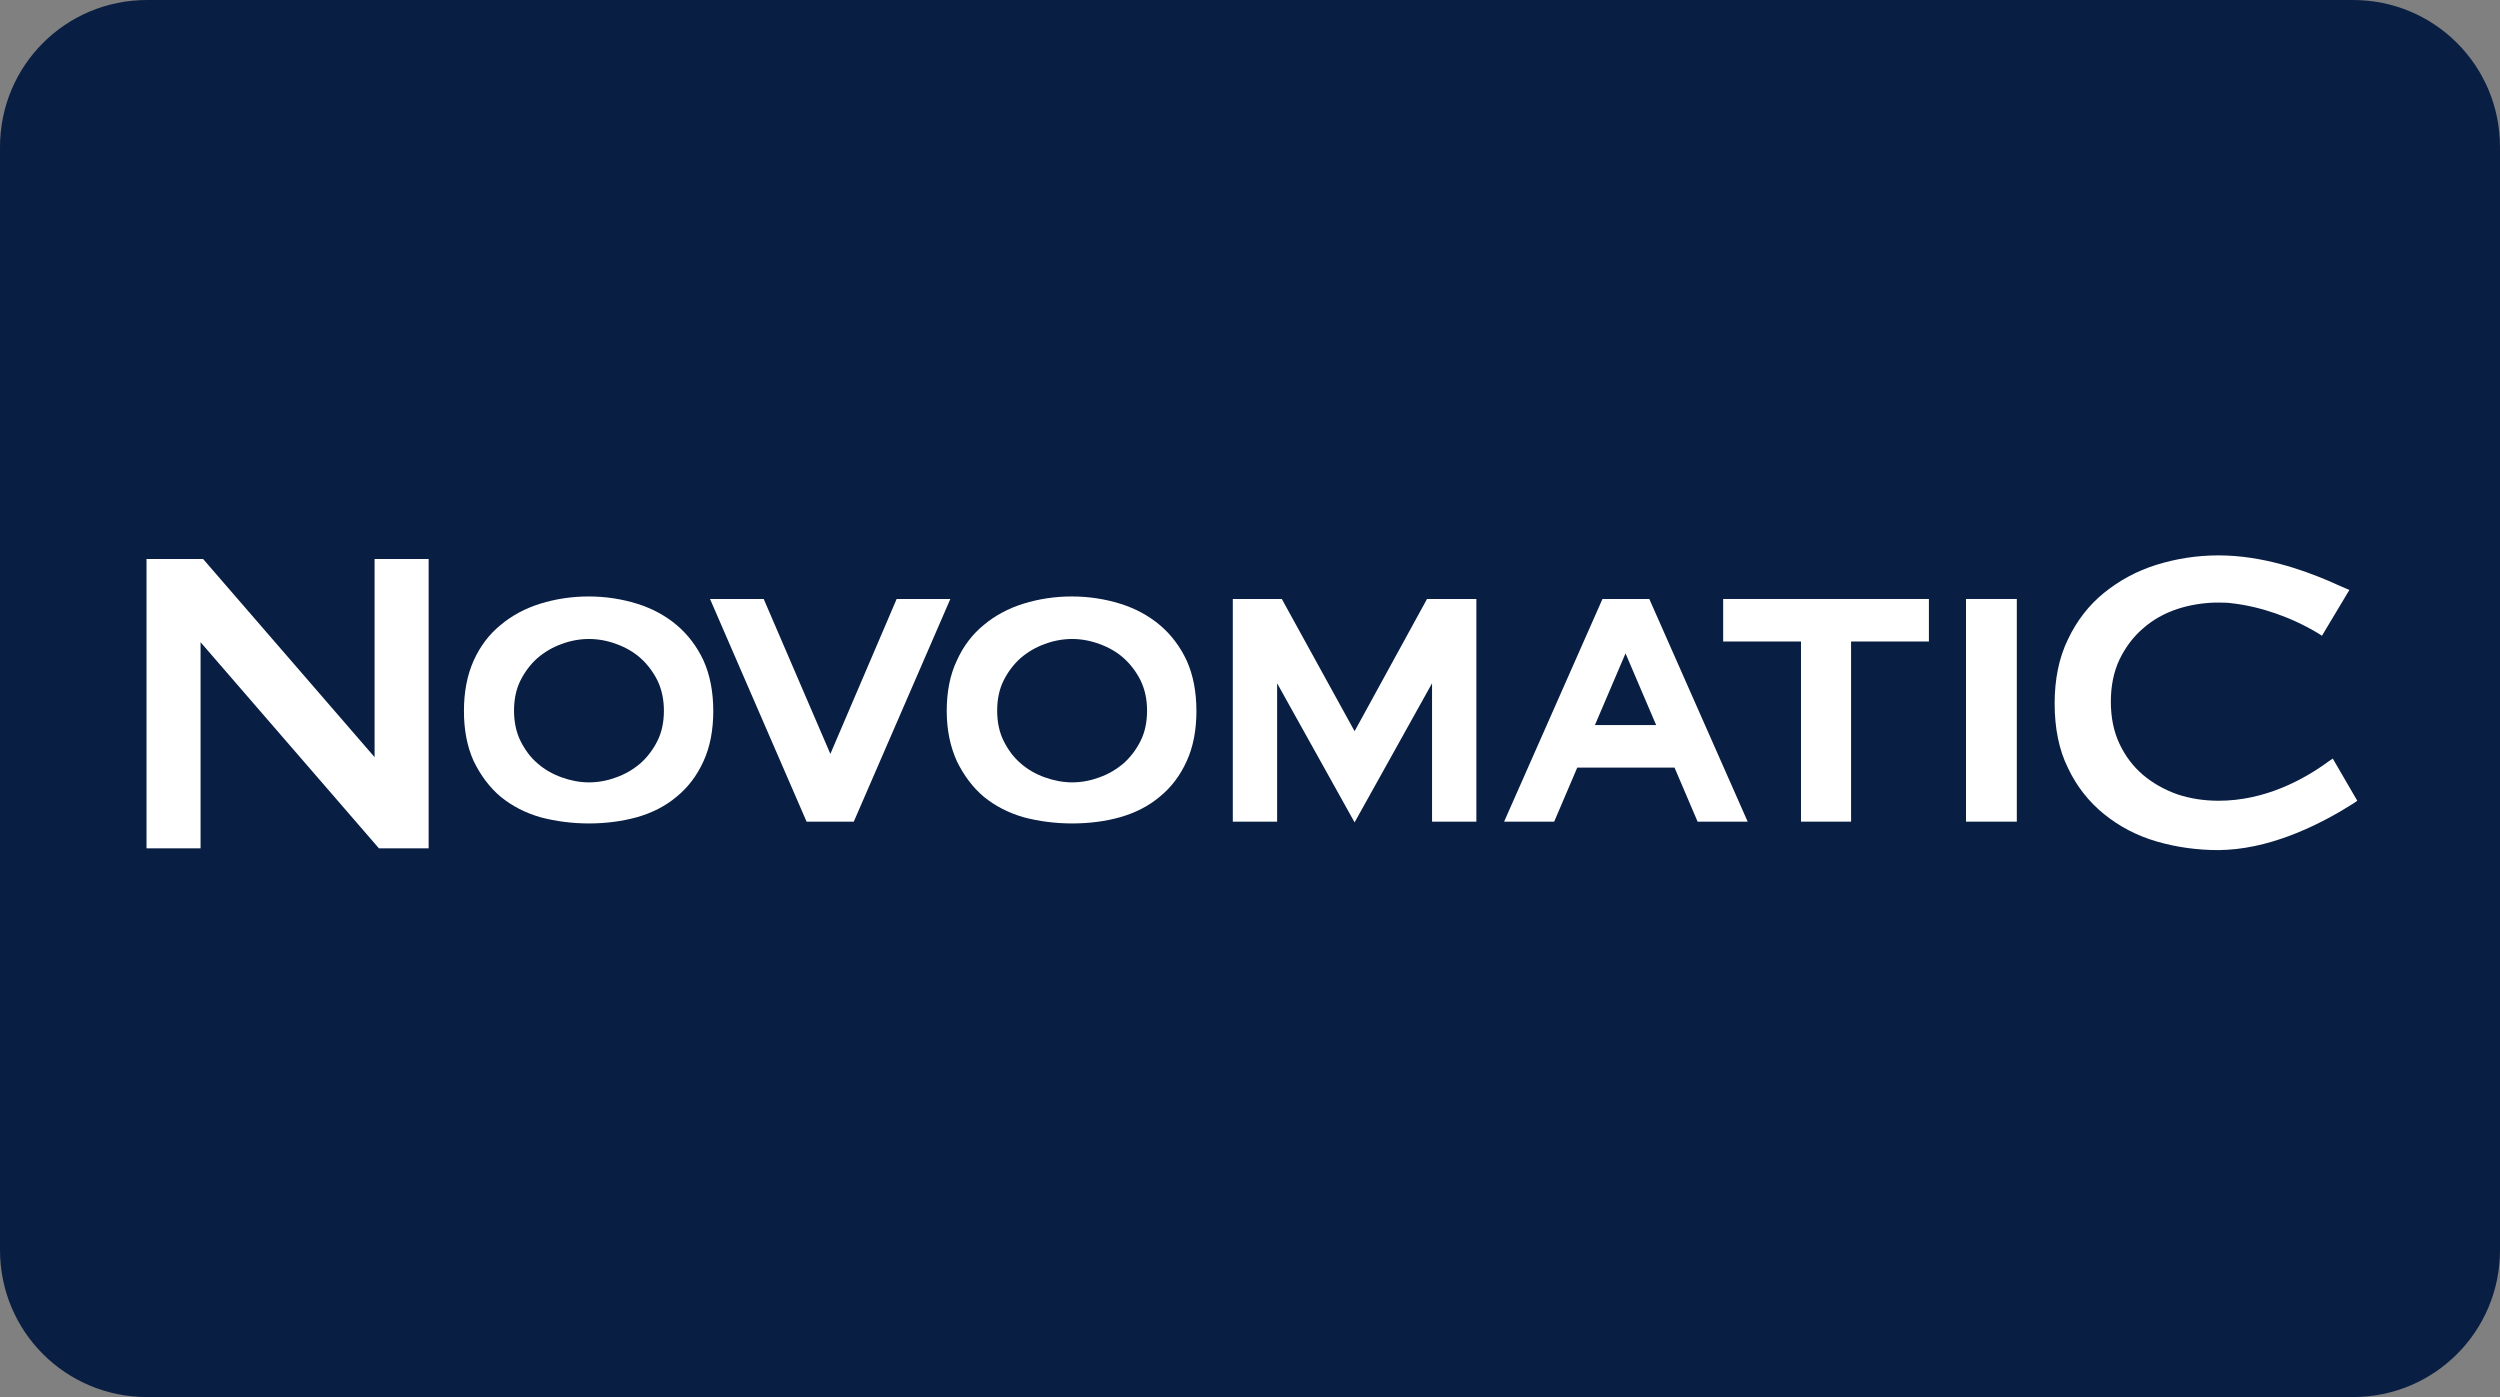
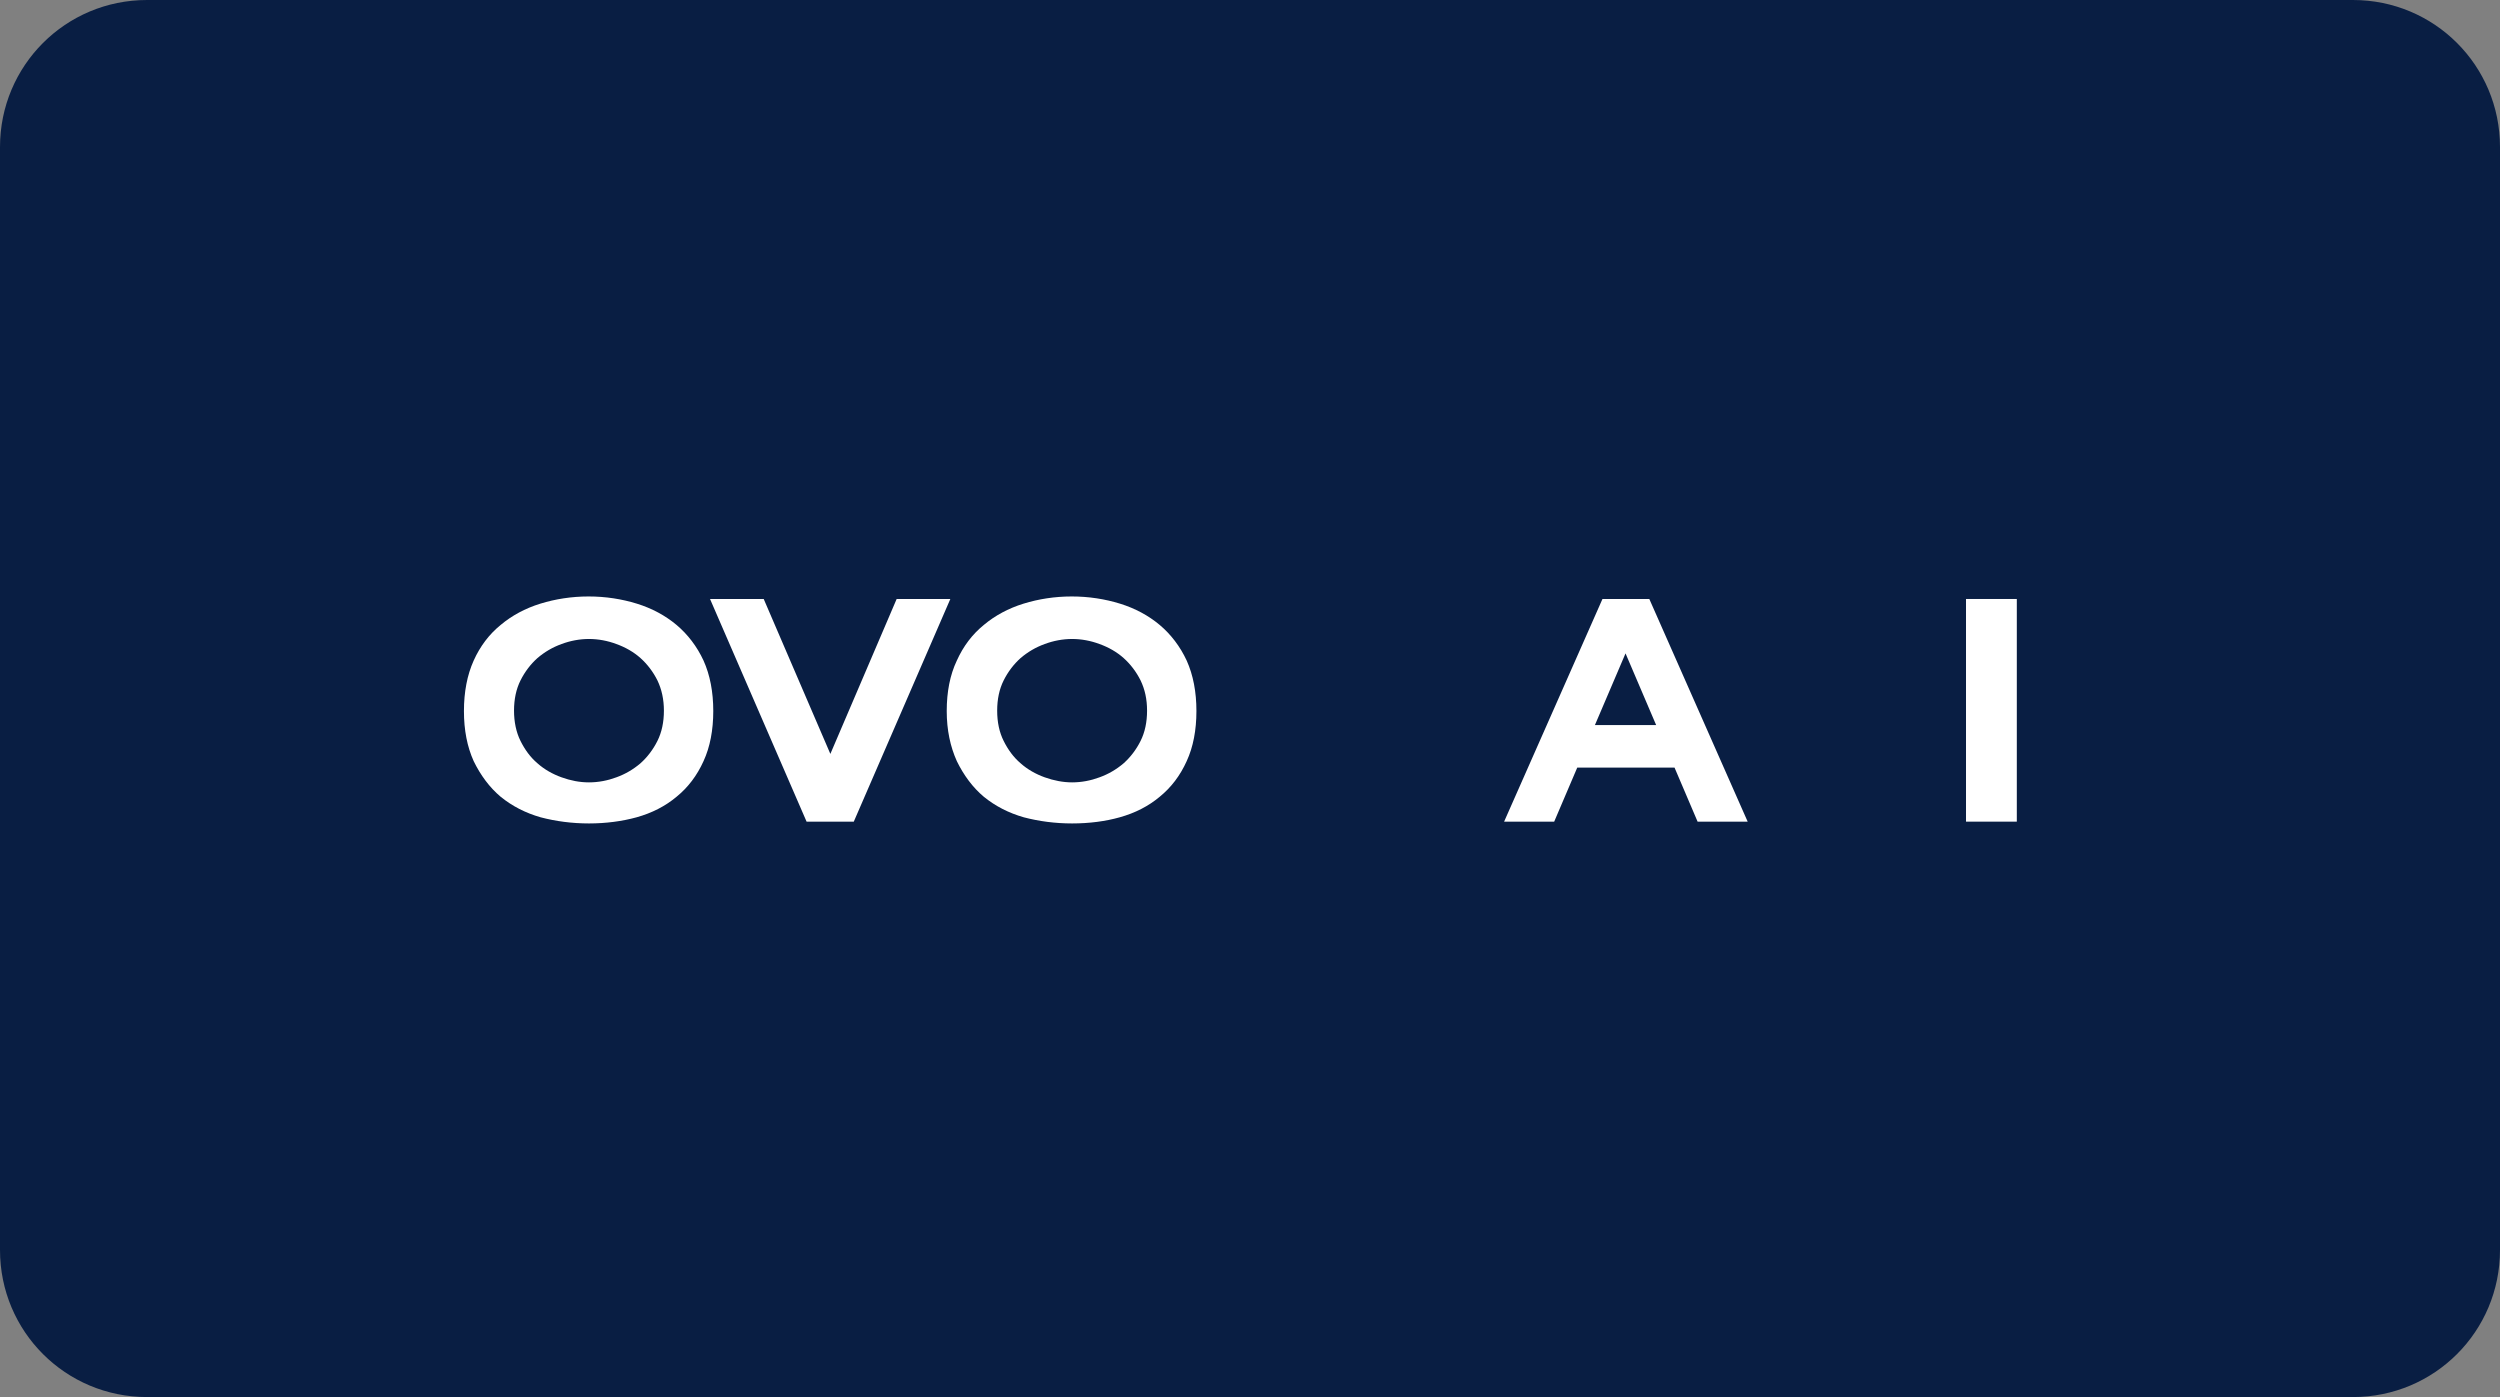
<svg xmlns="http://www.w3.org/2000/svg" xmlns:ns1="http://sodipodi.sourceforge.net/DTD/sodipodi-0.dtd" xmlns:ns2="http://www.inkscape.org/namespaces/inkscape" width="68" height="38" viewBox="0 0 68 38" version="1.1" id="svg8" ns1:docname="Novomatic logo.svg" ns2:version="1.0 (4035a4fb49, 2020-05-01)">
  <rect x="0" y="0" width="68" height="38" fill="#808080" stroke="none" />
  <defs id="defs2">
    <clipPath transform="translate(-0)" id="a">
      <rect id="rect844" fill="none" height="174.274" width="174.271" />
    </clipPath>
  </defs>
  <g ns2:label="Layer 1" ns2:groupmode="layer" id="layer1">
    <g id="g878">
      <path d="m 4,0 h 60 c 2.216,0 4,1.784 4,4 v 30 c 0,2.216 -1.784,4 -4,4 H 4 C 1.784,38 0,36.216 0,34 V 4 C 0,1.784 1.784,0 4,0 Z" style="fill:#091e43;fill-opacity:1;fill-rule:evenodd;stroke-width:0.997;stroke-linecap:square;paint-order:stroke fill markers" id="rect833" />
      <g id="g877" transform="matrix(0.098,0,0,0.098,10.571,-32.933)" style="stroke-width:8.607;fill:#ffffff">
        <g id="g8" style="stroke-width:8.607;fill:#ffffff">
          <path id="path4" d="m 55.6,513.4 c -2.6,0 -5.2,0.5 -7.6,1.4 -2.5,0.9 -4.7,2.2 -6.7,3.9 -1.9,1.7 -3.5,3.8 -4.7,6.2 -1.2,2.4 -1.8,5.2 -1.8,8.4 0,3.1 0.6,6 1.8,8.4 1.2,2.4 2.7,4.5 4.7,6.2 1.9,1.7 4.2,3 6.7,3.9 2.5,0.9 5,1.4 7.6,1.4 2.6,0 5.2,-0.5 7.6,-1.4 2.5,-0.9 4.7,-2.2 6.7,-3.9 1.9,-1.7 3.5,-3.8 4.7,-6.2 1.2,-2.4 1.8,-5.2 1.8,-8.4 0,-3.1 -0.6,-5.9 -1.8,-8.4 -1.2,-2.4 -2.8,-4.5 -4.7,-6.2 -1.9,-1.7 -4.2,-3 -6.7,-3.9 -2.4,-0.9 -5,-1.4 -7.6,-1.4 m 0,51.2 c -4.7,0 -9.2,-0.6 -13.4,-1.7 -4.2,-1.2 -7.9,-3.1 -11.1,-5.7 -3.1,-2.6 -5.6,-6 -7.5,-9.9 -1.8,-4 -2.7,-8.6 -2.7,-13.9 0,-5.3 0.9,-10 2.7,-14 1.8,-4 4.3,-7.3 7.5,-9.9 3.1,-2.6 6.8,-4.6 11,-5.9 4.2,-1.3 8.7,-2 13.4,-2 4.7,0 9.2,0.7 13.4,2 4.2,1.3 7.9,3.3 11,5.9 3.1,2.6 5.7,6 7.5,9.9 1.8,4 2.7,8.7 2.7,14 0,5.3 -0.9,10 -2.7,13.9 -1.8,4 -4.3,7.3 -7.5,9.9 -3.1,2.6 -6.8,4.5 -11.1,5.7 -4,1.1 -8.5,1.7 -13.2,1.7" class="st0" style="stroke-width:8.607;fill:#ffffff" />
          <path id="path6" d="m 189.7,513.4 c -2.6,0 -5.2,0.5 -7.6,1.4 -2.5,0.9 -4.7,2.2 -6.7,3.9 -1.9,1.7 -3.5,3.8 -4.7,6.2 -1.2,2.4 -1.8,5.2 -1.8,8.4 0,3.2 0.6,6 1.8,8.4 1.2,2.4 2.7,4.5 4.7,6.2 1.9,1.7 4.2,3 6.7,3.9 2.5,0.9 5.1,1.4 7.6,1.4 2.6,0 5.2,-0.5 7.6,-1.4 2.5,-0.9 4.7,-2.2 6.7,-3.9 1.9,-1.7 3.5,-3.8 4.7,-6.2 1.2,-2.4 1.8,-5.2 1.8,-8.4 0,-3.2 -0.6,-5.9 -1.8,-8.4 -1.2,-2.4 -2.8,-4.5 -4.7,-6.2 -1.9,-1.7 -4.2,-3 -6.7,-3.9 -2.4,-0.9 -5,-1.4 -7.6,-1.4 m 0,51.2 c -4.7,0 -9.2,-0.6 -13.4,-1.7 -4.2,-1.2 -7.9,-3.1 -11.1,-5.7 -3.1,-2.6 -5.6,-6 -7.5,-9.9 -1.8,-4 -2.8,-8.6 -2.8,-13.9 0,-5.3 0.9,-10 2.8,-14 1.8,-4 4.3,-7.3 7.5,-9.9 3.1,-2.6 6.8,-4.6 11,-5.9 4.2,-1.3 8.7,-2 13.4,-2 4.7,0 9.2,0.7 13.4,2 4.2,1.3 7.9,3.3 11,5.9 3.1,2.6 5.7,6 7.5,9.9 1.8,4 2.7,8.7 2.7,14 0,5.3 -0.9,10 -2.7,13.9 -1.8,4 -4.3,7.3 -7.5,9.9 -3.1,2.6 -6.8,4.5 -11.1,5.7 -3.9,1.1 -8.4,1.7 -13.2,1.7" class="st0" style="stroke-width:8.607;fill:#ffffff" />
        </g>
-         <polygon id="polygon10" points="-2.7,571.5 -52.2,514.3 -52.2,571.5 -67.2,571.5 -67.2,491.2 -51.5,491.2 -3.9,546.2 -3.9,491.2 11.1,491.2 11.1,571.5 " class="st0" style="stroke-width:8.607;fill:#ffffff" />
        <polygon id="polygon12" points="155.9,502.3 129.1,564.1 116,564.1 89.2,502.3 104.1,502.3 122.6,545.3 141,502.3 " class="st0" style="stroke-width:8.607;fill:#ffffff" />
-         <polygon id="polygon14" points="427.5,502.3 427.5,514.1 405.9,514.1 405.9,564.1 392,564.1 392,514.1 370.4,514.1 370.4,502.3 " class="st0" style="stroke-width:8.607;fill:#ffffff" />
        <rect id="rect16" height="61.8" width="14.1" class="st0" y="502.3" x="437.8" style="stroke-width:8.607;fill:#ffffff" />
        <path id="path18" d="m 351.8,537.3 -8.5,-19.9 -8.5,19.9 z m 11.5,26.8 -6.4,-15 h -27 l -6.4,15 h -13.9 l 27.3,-61.8 h 13 l 27.3,61.8 z" class="st0" style="stroke-width:8.607;fill:#ffffff" />
        <g id="g22" style="stroke-width:8.607;fill:#ffffff">
-           <path id="path20" d="m 507.9,572 c -5.9,0 -11.7,-0.8 -17.2,-2.4 -5.5,-1.6 -10.4,-4.2 -14.6,-7.6 -4.2,-3.4 -7.6,-7.7 -10,-12.8 -2.5,-5 -3.7,-11.1 -3.7,-17.9 0,-6.7 1.2,-12.7 3.7,-17.8 2.4,-5.1 5.8,-9.5 10,-12.9 4.2,-3.4 9.1,-6.1 14.6,-7.8 5.5,-1.7 11.2,-2.6 17.2,-2.6 12.1,0 23.3,4 30.6,7.1 0.8,0.4 5.7,2.5 5.7,2.5 l -7.6,12.7 -1.1,-0.7 c -7.5,-4.5 -16,-7.4 -23.8,-8.3 -1.4,-0.2 -2.6,-0.2 -3.8,-0.2 h -0.6 -0.4 c -3.6,0.1 -7.2,0.7 -10.5,1.8 -3.6,1.2 -6.8,3 -9.5,5.4 -2.7,2.3 -4.9,5.3 -6.5,8.6 -1.6,3.4 -2.4,7.3 -2.4,11.7 0,4.4 0.8,8.3 2.4,11.7 1.6,3.4 3.8,6.3 6.5,8.6 2.7,2.3 5.9,4.1 9.5,5.4 3.6,1.2 7.5,1.8 11.5,1.8 12.9,0 23.7,-5.9 30.5,-10.9 l 1.2,-0.8 6.8,11.7 -1,0.7 c -8.5,5.4 -21.5,12.1 -35,12.9 -0.9,0 -1.7,0.1 -2.5,0.1" class="st0" style="stroke-width:8.607;fill:#ffffff" />
-         </g>
-         <polygon id="polygon24" points="289.6,525.7 289.6,564.1 301.9,564.1 301.9,502.3 288.2,502.3 268.1,539 247.9,502.3 234.3,502.3 234.3,564.1 246.6,564.1 246.6,525.7 268.1,564.3 " class="st0" style="stroke-width:8.607;fill:#ffffff" />
+           </g>
      </g>
    </g>
  </g>
  <style id="style2" type="text/css"> .st0{fill:#00285A;} </style>
</svg>